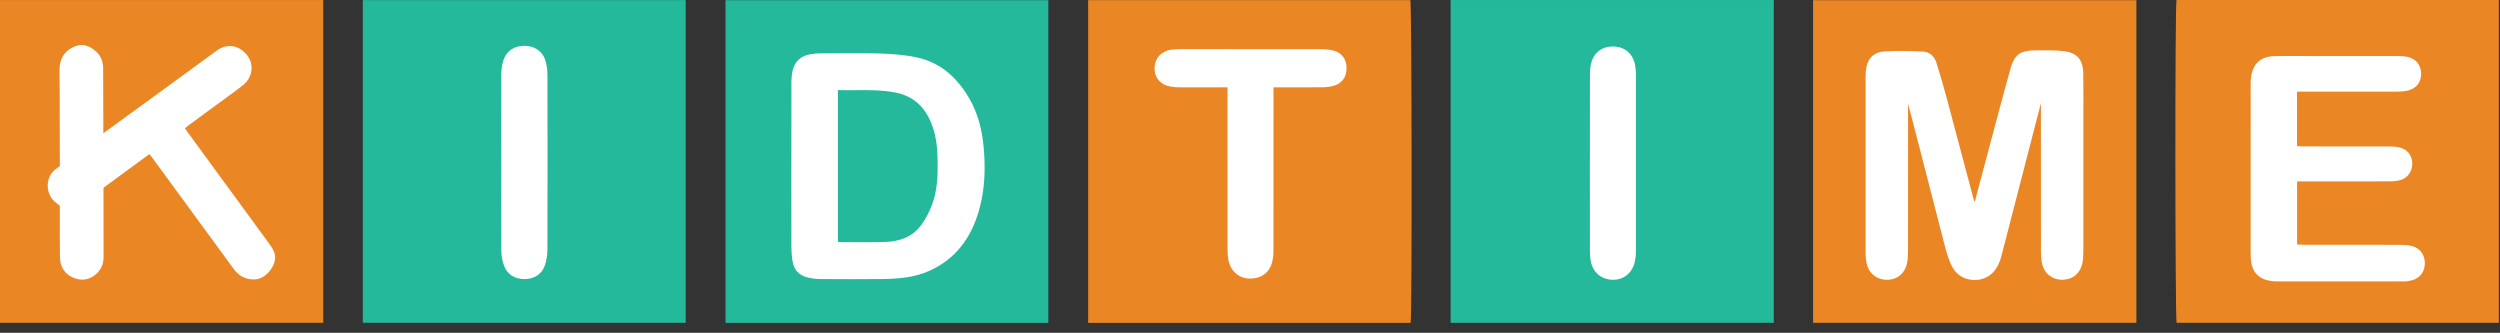
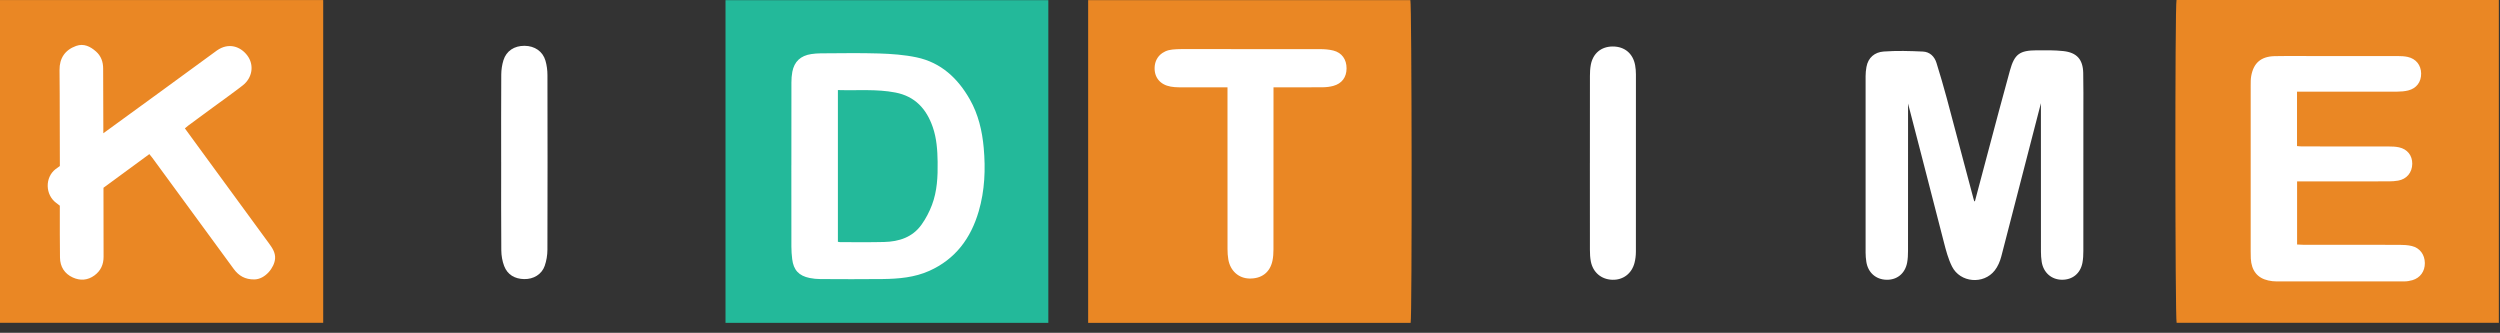
<svg xmlns="http://www.w3.org/2000/svg" width="1803" height="240" viewBox="0 0 1803 240" fill="none">
  <rect x="0" y="0" width="1803" height="240" fill="#333333" stroke="none" />
  <g clip-path="url(#clip0_361_18)">
-     <path d="M1046.17 0.03H1279.25V232.8H1046.17V0.03Z" fill="#23B99A" />
-     <path d="M261.66 232.79V0.07H494.53V232.79H261.66Z" fill="#23B99A" />
    <path d="M1017.35 232.83H784.77V0.08H1017.16C1018.19 1.88 1018.45 229.91 1017.35 232.84V232.83Z" fill="#EA8724" />
    <path d="M1569.71 0H1802.16V232.8C1724.63 232.8 1647.21 232.8 1569.78 232.8C1568.68 230.73 1568.52 2.82 1569.71 0Z" fill="#EA8724" />
    <path d="M0 0.04H233.09V232.8H0V0.04Z" fill="#EA8724" />
-     <path d="M1540.77 0.13V232.81H1307.6V0.13H1540.77Z" fill="#EA8724" />
    <path d="M756.06 232.84H523.24V0.12H756.06V232.84Z" fill="#23B99A" />
    <path d="M1146.63 117.61C1146.63 96.67 1146.61 75.73 1146.66 54.79C1146.66 52.16 1146.79 49.48 1147.26 46.89C1148.79 38.48 1154.8 33.52 1163.17 33.53C1171.67 33.54 1177.74 38.59 1179.26 47.07C1179.65 49.23 1179.83 51.45 1179.83 53.65C1179.86 96.23 1179.87 138.82 1179.81 181.4C1179.81 184.11 1179.5 186.89 1178.83 189.5C1176.82 197.37 1170.53 202.04 1162.73 201.77C1154.86 201.49 1148.88 196.5 1147.32 188.58C1146.78 185.83 1146.65 182.97 1146.65 180.16C1146.6 159.31 1146.62 138.46 1146.62 117.61H1146.63Z" fill="white" />
    <path d="M361.44 116.93C361.44 95.9 361.37 74.87 361.51 53.85C361.53 50.37 362.05 46.77 363.08 43.45C365.19 36.67 370.95 32.98 378.33 33.04C385.61 33.1 391.44 37.02 393.39 43.76C394.36 47.1 394.82 50.71 394.82 54.19C394.91 96.16 394.93 138.13 394.8 180.1C394.79 184 394.12 188.07 392.84 191.74C390.69 197.88 384.79 201.43 378 201.28C371.31 201.14 366.05 198.2 363.61 191.88C362.25 188.35 361.57 184.34 361.54 180.54C361.35 159.34 361.45 138.13 361.45 116.93H361.44Z" fill="white" />
    <path d="M885.27 62.98C883.83 62.98 882.79 62.98 881.75 62.98C871.22 62.98 860.68 63 850.15 62.96C848.21 62.96 846.26 62.81 844.35 62.47C836.73 61.14 832.35 55.82 832.72 48.47C833.07 41.45 838.1 36.44 845.59 35.72C847.7 35.52 849.83 35.4 851.95 35.4C885.23 35.38 918.52 35.36 951.8 35.43C955.05 35.43 958.39 35.66 961.52 36.43C967.75 37.96 971.17 42.85 971.14 49.34C971.11 55.74 967.75 60.3 961.52 61.96C959.16 62.59 956.65 62.9 954.2 62.93C943.4 63.03 932.6 62.98 921.8 62.98C920.84 62.98 919.87 62.98 918.45 62.98C918.45 64.38 918.45 65.57 918.45 66.77C918.45 104.49 918.46 142.22 918.42 179.94C918.42 182.66 918.26 185.44 917.69 188.09C915.88 196.53 909.83 201.07 901.03 200.87C893.29 200.7 887.29 195.34 885.87 187.15C885.45 184.73 885.29 182.24 885.29 179.78C885.25 142.23 885.27 104.68 885.27 67.14V62.99V62.98Z" fill="white" />
    <path d="M1656.66 176.33C1658.16 176.4 1659.54 176.53 1660.92 176.53C1684.12 176.54 1707.32 176.51 1730.52 176.58C1733.51 176.58 1736.58 176.74 1739.46 177.44C1745.26 178.84 1748.75 183.7 1748.8 189.76C1748.85 195.67 1745.48 200.41 1739.81 202.07C1737.89 202.63 1735.82 202.96 1733.81 202.96C1703.17 203.01 1672.53 203.01 1641.89 202.96C1639.87 202.96 1637.82 202.71 1635.84 202.27C1627.96 200.51 1623.73 195.11 1623.28 186.39C1623.19 184.71 1623.19 183.03 1623.19 181.35C1623.19 141.4 1623.19 101.45 1623.2 61.5C1623.2 59.3 1623.18 57.05 1623.56 54.9C1625.25 45.38 1630.61 40.77 1640.32 40.49C1646.16 40.33 1652.01 40.41 1657.85 40.41C1681.67 40.41 1705.49 40.39 1729.31 40.43C1731.68 40.43 1734.11 40.55 1736.42 41.05C1742.41 42.35 1746.04 46.97 1746.13 52.99C1746.22 59.06 1742.81 63.74 1736.82 65.23C1734.28 65.86 1731.58 66.08 1728.95 66.09C1706.01 66.15 1683.08 66.13 1660.14 66.13C1659.01 66.13 1657.89 66.13 1656.61 66.13V105.35C1657.81 105.44 1658.92 105.6 1660.04 105.6C1680.94 105.61 1701.84 105.6 1722.74 105.64C1725.2 105.64 1727.72 105.73 1730.12 106.24C1736.22 107.54 1739.8 112.15 1739.72 118.17C1739.64 124.44 1735.73 129.18 1729.55 130.26C1727.38 130.64 1725.15 130.79 1722.95 130.8C1702.05 130.84 1681.15 130.82 1660.25 130.82C1659.12 130.82 1657.99 130.82 1656.66 130.82V176.33Z" fill="white" />
    <path d="M133.33 92.57C136.92 97.49 140.29 102.13 143.67 106.75C160.39 129.58 177.13 152.38 193.79 175.25C196.22 178.58 198.72 182.06 198.39 186.52C197.91 192.97 191.26 201.46 183.38 201.53C176.82 201.58 172.23 198.98 168.54 193.94C149.02 167.25 129.47 140.57 109.92 113.9C109.31 113.06 108.62 112.27 107.71 111.14C96.59 119.3 85.65 127.33 74.63 135.42C74.63 136.65 74.63 137.7 74.63 138.75C74.65 154.22 74.63 169.68 74.7 185.15C74.73 190.78 72.62 195.32 68.11 198.64C63.26 202.21 57.84 202.56 52.53 200.14C46.54 197.42 43.37 192.37 43.26 185.8C43.08 174.31 43.16 162.82 43.14 151.33C43.14 150.37 43.14 149.4 43.14 148.34C42.23 147.64 41.41 146.99 40.57 146.37C32.56 140.47 32.32 128.01 40.06 121.98L43.17 119.73C43.03 98.17 43.18 72.13 42.93 50.56C42.83 42.05 46.86 36.01 54.88 33.13C60.4 31.15 65.14 33.5 69.22 37.12C72.86 40.35 74.39 44.54 74.39 49.43C74.37 63.75 74.47 78.06 74.52 92.38C74.52 93.42 74.52 94.47 74.52 96.11C75.69 95.41 156.51 36.35 156.51 36.35C165.07 30.41 173.54 33.64 178.32 39.96C183.49 46.78 182.12 56.12 174.98 61.65C167.92 67.12 160.62 72.29 153.42 77.58C147.58 81.88 141.72 86.16 135.88 90.47C135.11 91.04 134.4 91.68 133.32 92.58L133.33 92.57Z" fill="white" />
    <path d="M1424.33 145.08C1427.43 133.42 1430.51 121.75 1433.63 110.09C1438.92 90.32 1444.09 70.51 1449.58 50.8C1452.88 38.96 1456.58 36.35 1468.95 36.28C1475.31 36.25 1481.72 36.15 1488.03 36.83C1497.8 37.88 1502.2 42.86 1502.42 52.59C1502.63 62.13 1502.53 71.68 1502.53 81.22C1502.53 114.45 1502.55 147.68 1502.51 180.91C1502.51 183.81 1502.39 186.76 1501.84 189.6C1500.35 197.27 1494.64 201.83 1487.03 201.75C1479.51 201.67 1473.72 196.62 1472.48 188.88C1472.09 186.45 1471.93 183.96 1471.93 181.5C1471.9 146.77 1471.91 112.04 1471.91 77.31V74.41L1443.35 184.9C1442.42 188.48 1440.85 192.2 1438.58 195.08C1430.48 205.38 1413.67 203.9 1407.79 192.2C1405.02 186.68 1403.41 180.49 1401.86 174.45C1393.56 141.97 1376.09 74.68 1376.09 74.68V77.66C1376.09 112.13 1376.1 146.59 1376.06 181.06C1376.06 183.87 1375.94 186.73 1375.41 189.48C1373.9 197.31 1368.09 201.97 1360.46 201.76C1352.82 201.55 1347.19 196.56 1346 188.8C1345.66 186.63 1345.47 184.41 1345.47 182.21C1345.44 139.79 1345.44 97.37 1345.47 54.95C1345.47 52.75 1345.69 50.53 1346.07 48.37C1347.28 41.45 1352.11 37.63 1358.5 37.16C1367.88 36.47 1377.37 36.75 1386.79 37.18C1391.68 37.4 1395.13 40.65 1396.59 45.36C1399.2 53.78 1401.7 62.24 1403.99 70.76C1410.45 94.78 1416.78 118.84 1423.17 142.89C1423.37 143.65 1423.61 144.4 1423.83 145.15C1424 145.14 1424.18 145.13 1424.35 145.11L1424.33 145.08Z" fill="white" />
    <path d="M570.74 119.08C570.74 99.2 570.72 79.32 570.77 59.44C570.77 56.89 570.95 54.3 571.42 51.81C572.83 44.4 577.38 40.16 585.05 39C587.32 38.66 589.63 38.48 591.92 38.47C605.91 38.42 619.9 38.12 633.88 38.56C642.95 38.85 652.14 39.49 660.98 41.35C678.65 45.07 690.82 56.45 699.49 71.78C705.6 82.57 708.37 94.42 709.46 106.65C710.84 122.06 710.22 137.39 705.87 152.33C700.22 171.74 689.14 186.86 670.21 195.35C659.58 200.12 648.18 201.09 636.74 201.24C621.69 201.44 606.64 201.32 591.59 201.26C589.04 201.25 586.45 201 583.95 200.49C576.11 198.89 572.31 194.77 571.33 186.89C570.96 183.92 570.76 180.91 570.75 177.91C570.7 158.3 570.72 138.68 570.72 119.07L570.74 119.08Z" fill="white" />
    <path d="M604.29 64.96C618.43 65.37 632.15 64.1 645.77 66.73C660.02 69.48 668.21 78.62 672.72 91.69C675.52 99.8 676.09 108.29 676.22 116.77C676.38 127.31 675.9 137.87 672.12 147.84C670.24 152.81 667.69 157.7 664.6 162.02C658.11 171.11 648.41 174.25 637.71 174.52C627.09 174.79 616.46 174.62 605.84 174.63C605.41 174.63 604.98 174.5 604.29 174.38V64.95V64.96Z" fill="#23B99A" />
  </g>
  <defs>
    <clipPath id="clip0_361_18">
      <rect width="1802.16" height="239.61" fill="white" />
    </clipPath>
  </defs>
</svg>